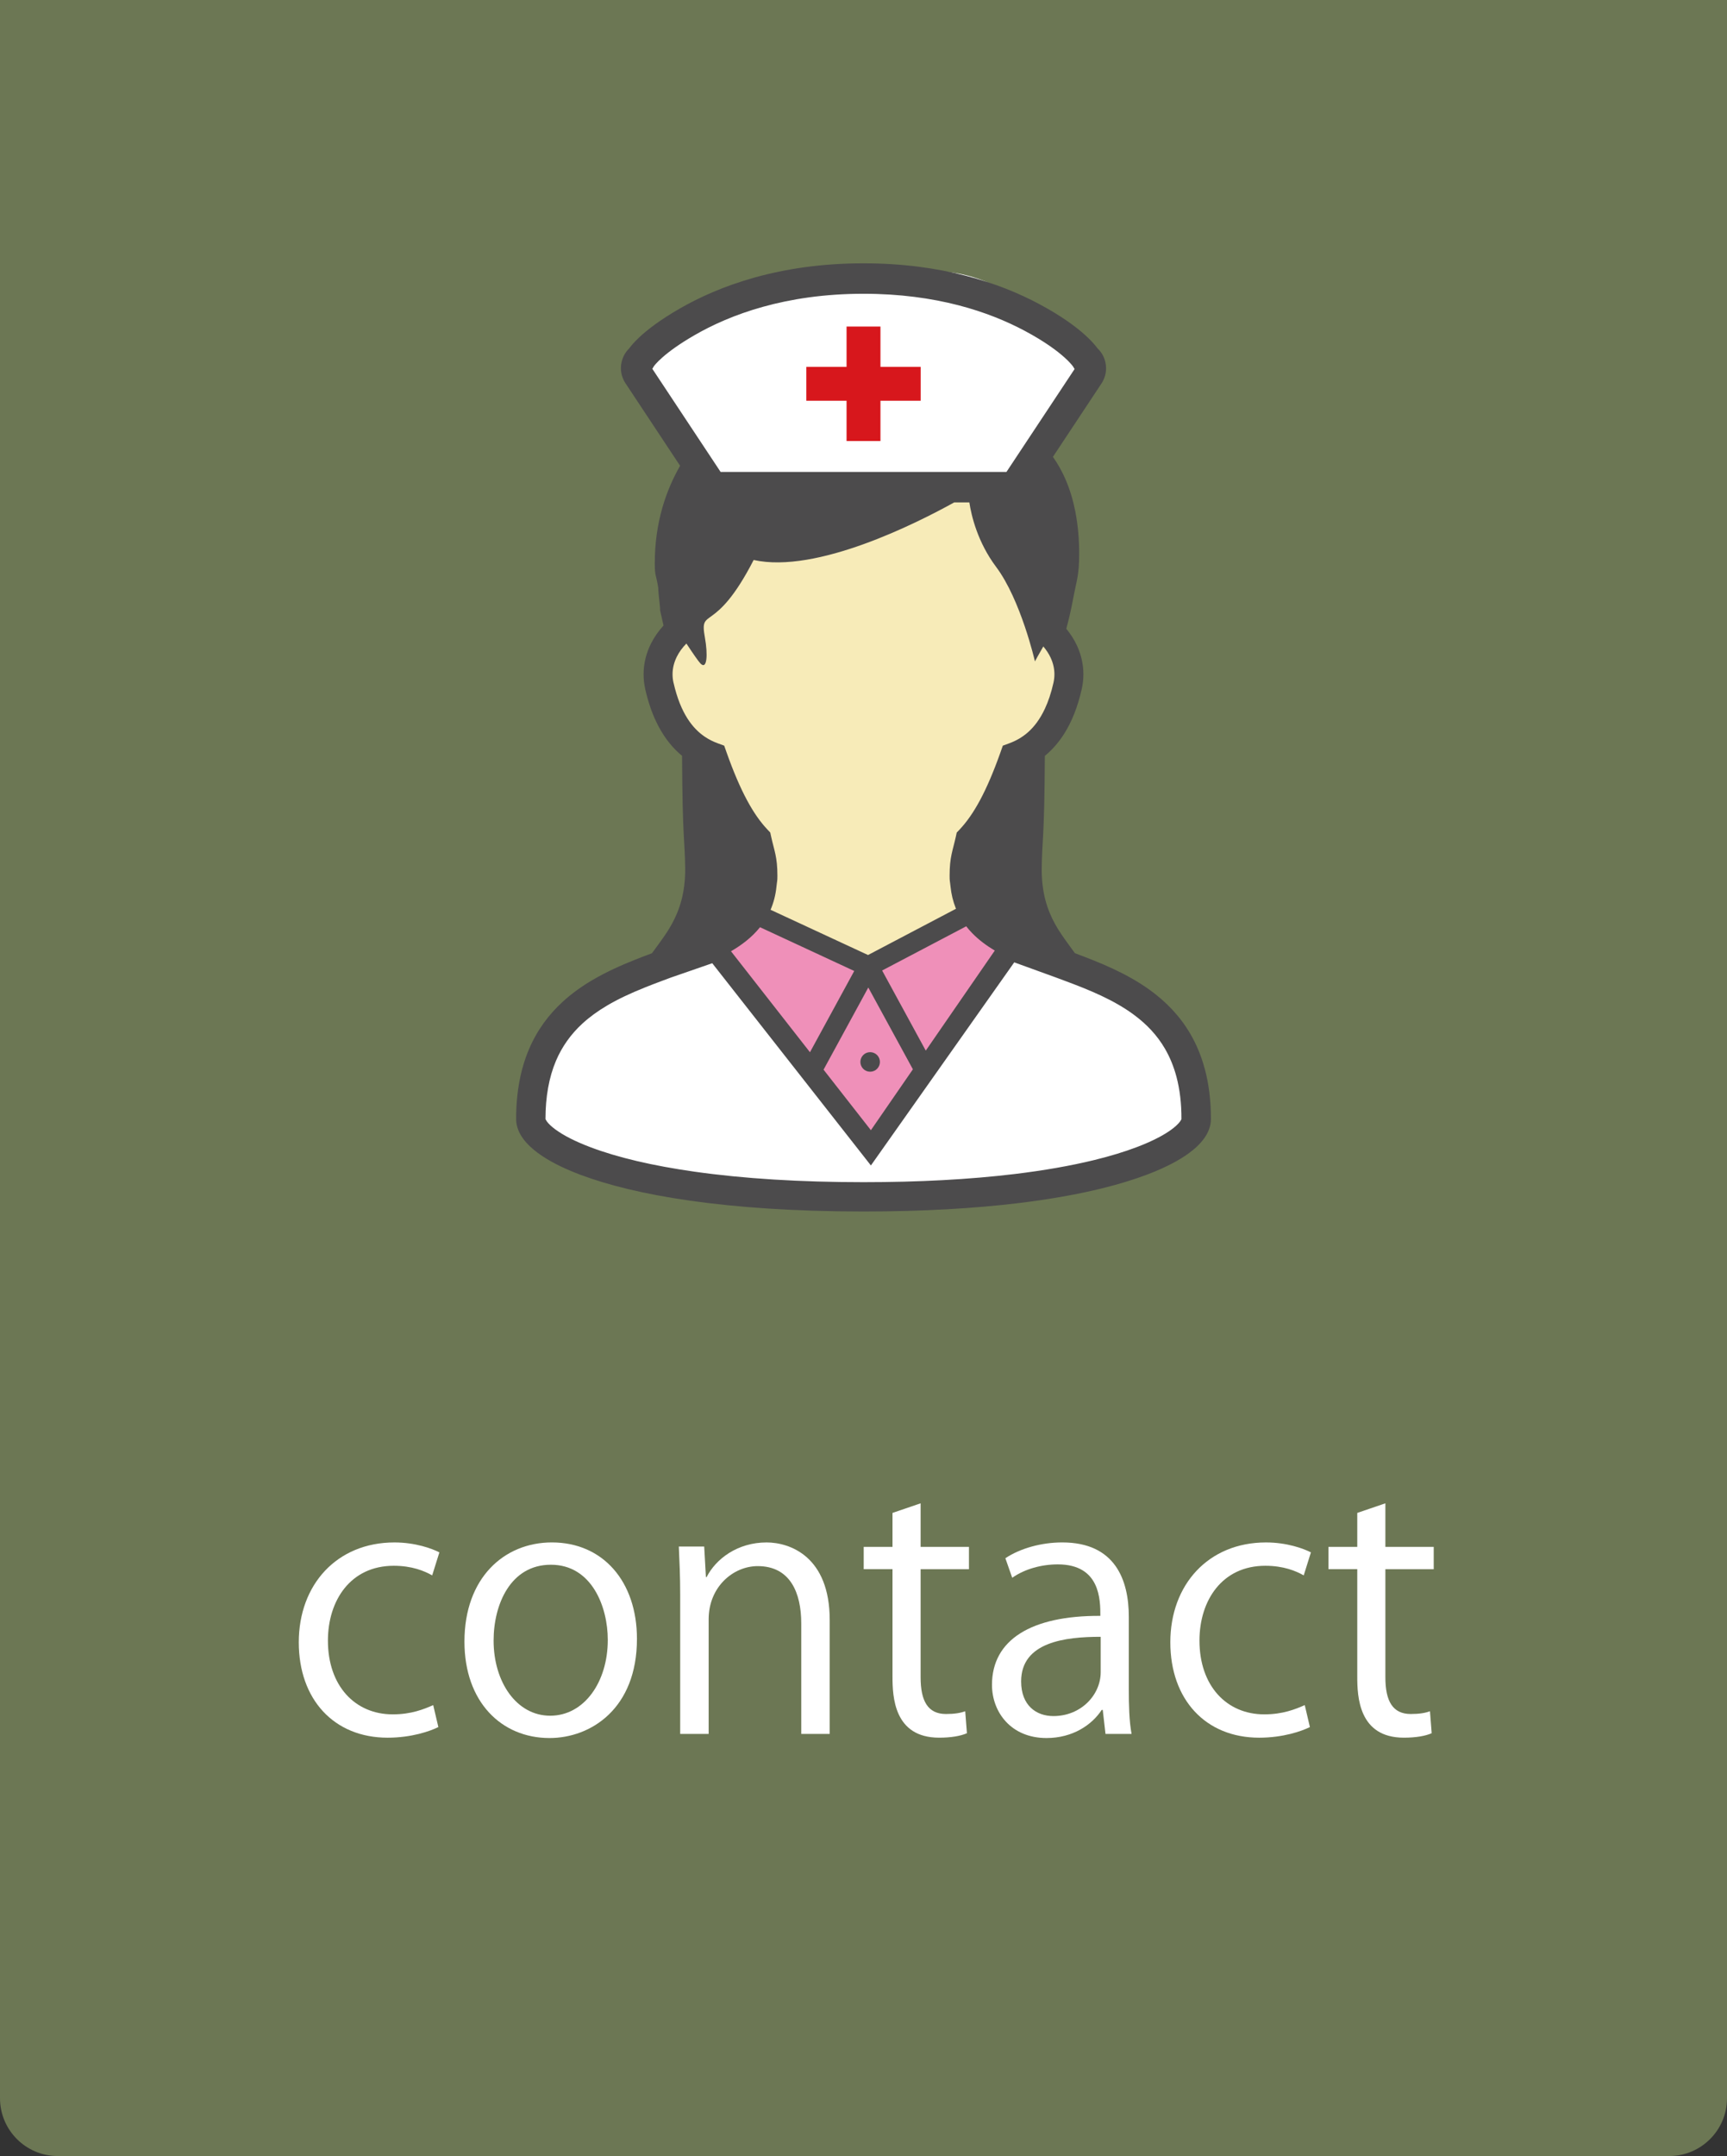
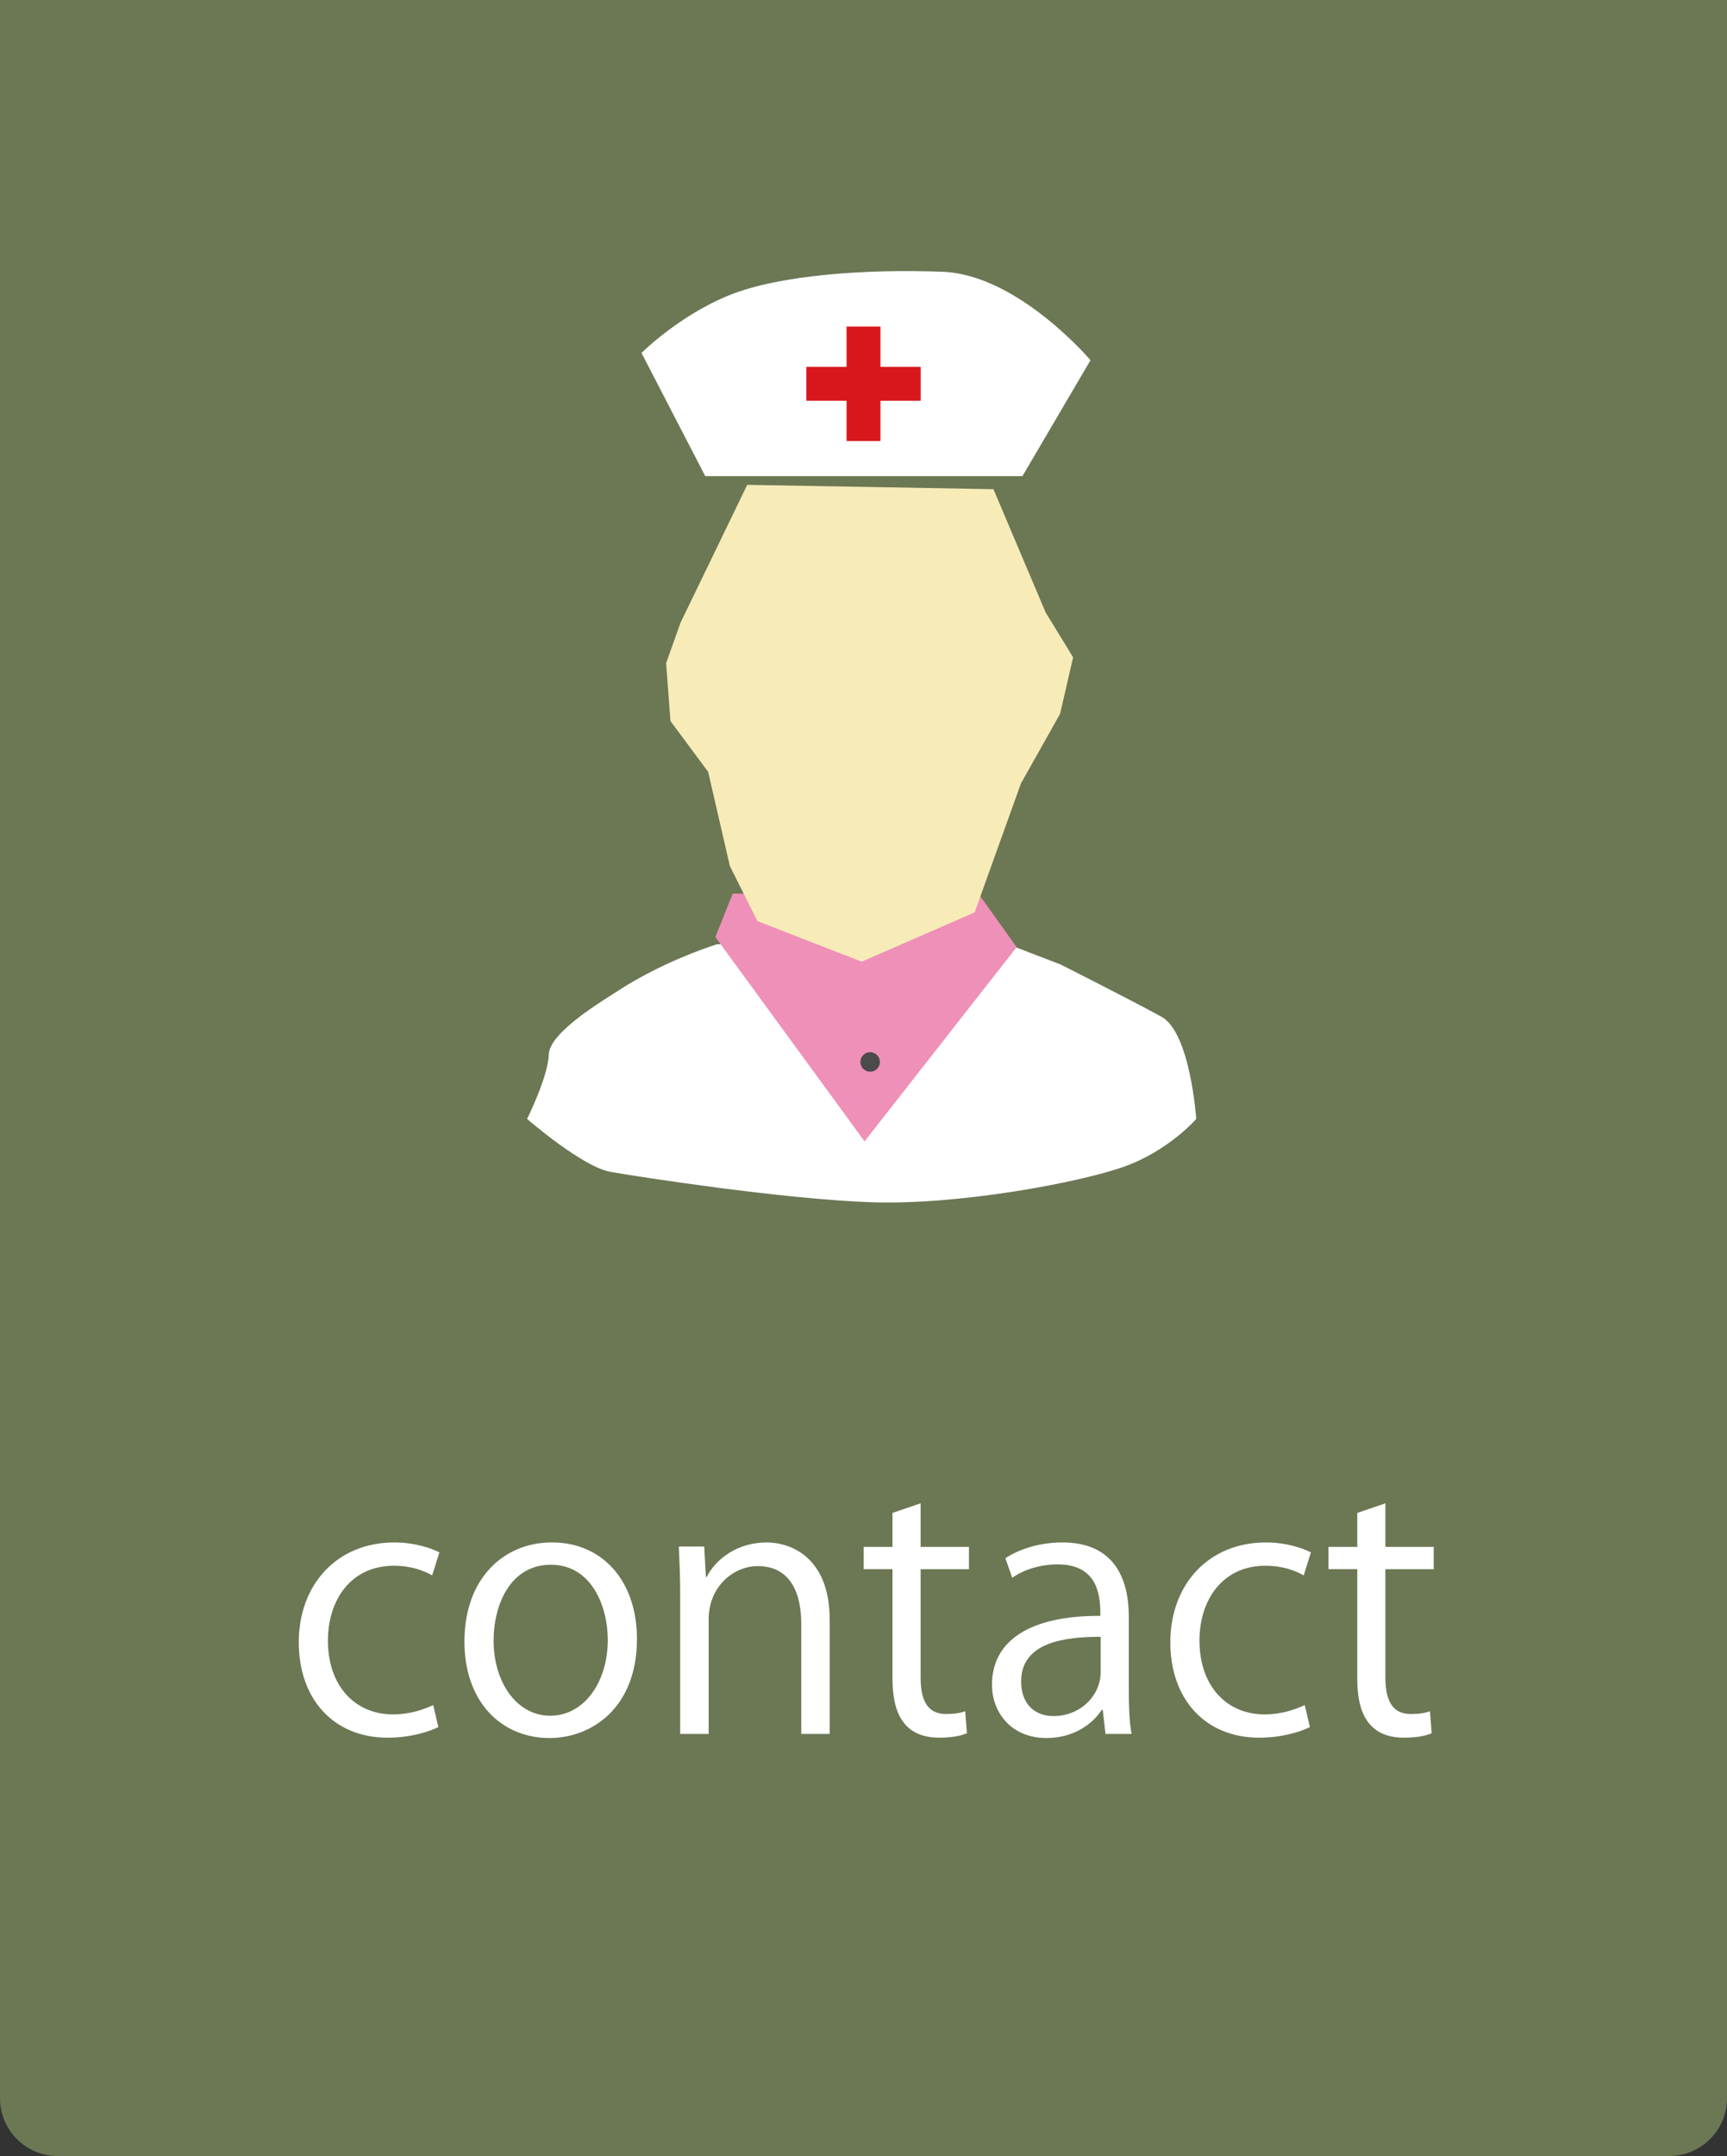
<svg xmlns="http://www.w3.org/2000/svg" id="_平塚" viewBox="0 0 116.954 145.914">
  <rect x="0" y="0" width="116.954" height="145.914" fill="#333333" stroke="none" />
  <defs>
    <style>.cls-1{fill:#6c7754;}.cls-1,.cls-2,.cls-3,.cls-4,.cls-5,.cls-6{stroke-width:0px;}.cls-2{fill:#4c4b4c;}.cls-3{fill:#d7171c;}.cls-4{fill:#f7ebb8;}.cls-5{fill:#ef90b9;}.cls-6{fill:#fff;}</style>
  </defs>
  <path class="cls-1" d="M0,0h116.954v142.001c0,2.16-1.753,3.913-3.913,3.913H3.913c-2.16,0-3.913-1.753-3.913-3.913V0h0Z" />
  <path class="cls-6" d="M47.759,32.224h21.481l4.61-7.847s-4.904-5.787-10.005-5.983-10.986.196-14.419,1.569c-3.433,1.373-5.983,3.923-5.983,3.923l4.316,8.337Z" />
  <path class="cls-6" d="M48.543,63.906c-2.992.981-5.395,2.305-6.523,3.041s-4.806,2.894-4.855,4.414-1.471,4.365-1.471,4.365c0,0,3.727,3.237,5.64,3.58s11.819,1.864,17.705,2.06,14.026-1.324,17.067-2.403,4.904-3.237,4.904-3.237c0,0-.392-5.836-2.354-6.915s-6.817-3.531-6.817-3.531l-3.825-1.471-19.47.098Z" />
  <polygon class="cls-5" points="48.445 63.415 58.548 77.245 68.847 64.102 66.395 60.669 49.622 60.473 48.445 63.415" />
  <polygon class="cls-4" points="50.603 32.812 46.091 42.131 45.11 44.877 45.405 48.8 47.955 52.234 49.426 58.609 51.29 62.336 58.352 65.083 66.003 61.748 69.141 53.018 71.79 48.31 72.672 44.485 70.809 41.444 67.278 33.107 50.603 32.812" />
-   <path class="cls-2" d="M81.589,72.346c-.235-.882-.568-1.671-.978-2.375-.718-1.233-1.671-2.193-2.72-2.954-.788-.572-1.631-1.037-2.486-1.438-.87-.408-1.754-.75-2.609-1.068-.282-.398-.613-.822-.935-1.307-.142-.212-.282-.433-.414-.673-.515-.934-.921-2.113-.9-3.789.024-1.991.181-1.821.211-7.585.474-.39.92-.885,1.307-1.494.506-.799.912-1.791,1.189-3.018.078-.339.115-.679.115-1.01,0-.696-.163-1.359-.44-1.954-.19-.408-.436-.784-.718-1.128.145-.534.32-1.253.476-2.095.216-1.168.396-1.493.396-2.969,0-.954-.075-1.936-.269-2.907-.145-.729-.357-1.451-.658-2.144-.229-.528-.511-1.038-.851-1.519l3.289-4.966c.208-.314.31-.676.31-1.028,0-.282-.064-.561-.187-.818-.097-.197-.232-.382-.399-.539-.131-.18-.383-.483-.811-.874-.62-.562-1.609-1.306-3.144-2.124-1.344-.716-2.994-1.404-4.971-1.912-1.976-.509-4.276-.838-6.911-.838-2.837,0-5.285.381-7.359.957-2.075.576-3.773,1.347-5.117,2.122-1.333.769-2.179,1.43-2.707,1.924-.354.332-.566.589-.684.751-.162.157-.292.341-.385.536-.119.252-.18.524-.18.801-.001.352.102.715.31,1.028l3.698,5.583c-.483.843-.896,1.782-1.196,2.822-.328,1.142-.519,2.404-.519,3.785,0,.86.075.688.235,1.64l.007.193c.008.119.019.243.032.371.019.19.043.386.06.55.008.082.016.156.019.214l.006.068.001.021v.115l.232,1.034c-.334.366-.624.775-.85,1.226-.313.624-.5,1.33-.499,2.074-.001.332.037.671.114,1.01h-.001c.185.818.427,1.531.719,2.154.436.932.986,1.659,1.599,2.206l.174.146c.029,5.77.186,5.599.211,7.591.02,1.676-.387,2.855-.901,3.789-.112.205-.229.396-.348.58-.343.526-.701.977-1.001,1.402-.383.143-.77.289-1.159.445-.97.388-1.953.827-2.888,1.379-.702.415-1.378.893-1.998,1.46-.932.854-1.734,1.915-2.289,3.229-.556,1.315-.864,2.872-.864,4.712,0,.257.054.506.144.734.084.215.198.412.334.597.255.348.586.658.99.958.708.523,1.652,1.013,2.872,1.474,1.828.689,4.28,1.309,7.448,1.759,3.169.451,7.054.731,11.738.731,4.061,0,7.52-.211,10.434-.56,2.185-.263,4.063-.602,5.657-.991,1.195-.292,2.231-.612,3.121-.95.667-.252,1.251-.515,1.759-.786.381-.204.718-.412,1.016-.625.447-.322.806-.657,1.078-1.034.136-.189.249-.39.33-.609.082-.218.132-.455.132-.699 0-1.259-.144-2.384-.414-3.391ZM44.175,24.955l.014-.011.087-.151c.025-.036.182-.252.587-.608.418-.368,1.102-.885,2.171-1.501,1.205-.695,2.741-1.395,4.638-1.921,1.897-.527,4.155-.882,6.808-.882,2.465,0,4.589.306,6.398.771,1.81.466,3.306,1.092,4.515,1.736,1.404.748,2.248,1.396,2.727,1.832.239.218.388.383.47.482l.075.098.004.005.093.156.013.01-4.617,6.969h-19.357l-4.628-6.985ZM45.612,46.214c-.046-.199-.066-.39-.066-.578,0-.417.102-.816.292-1.197.158-.317.379-.617.646-.886.449.681.822,1.22.957,1.356.442.441.505-.598.295-1.765-.387-2.148.655-.098,3.302-5.245,4.261.947,11.082-2.512,13.584-3.899h1.023c.134.882.549,2.681,1.815,4.369,1.674,2.231,2.627,6.393,2.627,6.393,0,0,.228-.433.567-1.012.205.239.372.496.496.761.167.359.256.733.256,1.125,0,.186-.02.379-.066.578-.157.698-.356,1.275-.581,1.754-.336.718-.723,1.212-1.128,1.576-.406.361-.837.596-1.286.762l-.433.158-.153.434c-.471,1.329-.929,2.394-1.388,3.25-.46.856-.918,1.498-1.393,2.001l-.188.197-.058.267c-.215.978-.424,1.373-.424,2.653,0,.394.019.317.064.75.053.51.169.985.344,1.425l.025.061-1.959,1.03-3.998,2.101-4.53-2.101-2.071-.96c.203-.475.341-.996.398-1.556.045-.432.065-.354.065-.749,0-1.282-.212-1.678-.426-2.656l-.058-.267-.186-.198c-.476-.501-.934-1.144-1.393-2-.459-.855-.917-1.92-1.387-3.247l-.153-.435-.433-.158c-.3-.11-.591-.252-.872-.44-.421-.285-.823-.672-1.191-1.251-.366-.579-.696-1.353-.933-2.401ZM58.802,66.832l3.02,5.536-2.844,4.121-3.206-4.097,3.03-5.56ZM54.852,71.213l-5.348-6.834c.36-.21.705-.44,1.025-.696.344-.275.661-.585.941-.931l6.38,2.961-2.998,5.5ZM59.739,65.681l5.695-2.992c.125.161.259.316.401.461.451.464.974.848,1.532,1.183l-4.673,6.77-2.955-5.422ZM79.93,75.88c-.134.185-.341.378-.629.586-.222.161-.488.324-.789.486-.444.237-.957.466-1.529.682-.837.318-1.809.613-2.887.876-1.59.388-3.415.708-5.422.949-3.025.363-6.455.547-10.197.547-4.28,0-8.135-.239-11.458-.712-2.821-.401-5.185-.956-7.026-1.651-1.019-.385-1.823-.793-2.391-1.212-.258-.192-.445-.368-.569-.535l-.093-.157c0-1.502.237-2.825.707-3.937.406-.961,1.012-1.814,1.8-2.535.48-.439,1.025-.837,1.668-1.216.713-.421,1.543-.817,2.615-1.245.376-.151.749-.291,1.117-.429l.573-.214,2.814-.975,10.744,13.687,9.707-13.746,2.842,1.031.576.215c.788.293,1.632.618,2.457,1.004.848.399,1.554.807,2.163,1.249.937.68,1.646,1.447,2.169,2.345.333.571.593,1.206.776,1.889.229.857.346,1.826.34,2.881l-.079.138Z" />
  <polygon class="cls-3" points="57.33 29.847 59.625 29.847 59.625 27.121 62.35 27.121 62.35 24.827 59.625 24.827 59.625 22.1 57.33 22.1 57.33 24.827 54.604 24.827 54.604 27.121 57.33 27.121 57.33 29.847" />
  <path class="cls-2" d="M59.589,71.869c0-.366-.297-.662-.662-.662s-.661.296-.661.662c0,.366.296.662.661.662.365,0,.662-.296.662-.662Z" />
  <path class="cls-6" d="M29.687,116.882c-.558.278-1.812.72-3.438.72-3.623,0-6.015-2.578-6.015-6.456,0-3.902,2.577-6.758,6.479-6.758,1.416,0,2.555.418,3.042.673l-.487,1.556c-.534-.302-1.371-.65-2.602-.65-2.926,0-4.459,2.346-4.459,5.063,0,3.065,1.835,4.993,4.39,4.993,1.254,0,2.113-.349,2.74-.627l.349,1.486Z" />
  <path class="cls-6" d="M43.135,110.913c0,4.714-3.112,6.712-5.922,6.712-3.252,0-5.76-2.438-5.76-6.526,0-4.32,2.693-6.712,5.922-6.712,3.46,0,5.76,2.647,5.76,6.526ZM37.306,105.897c-2.74,0-3.879,2.694-3.879,5.132,0,2.81,1.557,5.086,3.832,5.086,2.299,0,3.901-2.276,3.901-5.132,0-2.253-1.091-5.086-3.854-5.086Z" />
  <path class="cls-6" d="M56.189,117.346h-1.928v-7.478c0-2.067-.743-3.878-2.949-3.878-1.649,0-3.321,1.394-3.321,3.6v7.757h-1.928v-9.406c0-1.3-.047-2.252-.093-3.274h1.719l.116,2.067h.046c.627-1.231,2.091-2.346,4.064-2.346,1.579,0,4.273.952,4.273,5.249v7.71Z" />
  <path class="cls-6" d="M60.441,102.39l1.904-.65v2.949h3.274v1.51h-3.274v7.315c0,1.603.488,2.485,1.719,2.485.581,0,.976-.069,1.301-.186l.116,1.486c-.418.186-1.068.302-1.881.302-3.066,0-3.159-2.787-3.159-4.134v-7.269h-1.95v-1.51h1.95v-2.299Z" />
  <path class="cls-6" d="M76.444,114.327c0,1.045.023,2.137.186,3.019h-1.765l-.186-1.625h-.07c-.65.999-1.95,1.904-3.739,1.904-2.415,0-3.692-1.765-3.692-3.6,0-3.042,2.647-4.691,7.339-4.668,0-1.068,0-3.484-2.88-3.484-1.091,0-2.229.302-3.089.906l-.464-1.324c1.021-.673,2.438-1.068,3.854-1.068,3.577,0,4.506,2.531,4.506,5.04v4.9ZM74.54,110.774c-2.393,0-5.388.348-5.388,3.019,0,1.625,1.021,2.346,2.183,2.346,1.881,0,3.205-1.44,3.205-2.973v-2.392Z" />
  <path class="cls-6" d="M88.709,116.882c-.558.278-1.812.72-3.438.72-3.623,0-6.015-2.578-6.015-6.456,0-3.902,2.577-6.758,6.479-6.758,1.416,0,2.554.418,3.042.673l-.488,1.556c-.533-.302-1.37-.65-2.601-.65-2.926,0-4.459,2.346-4.459,5.063,0,3.065,1.835,4.993,4.39,4.993,1.254,0,2.113-.349,2.74-.627l.349,1.486Z" />
  <path class="cls-6" d="M91.915,102.39l1.904-.65v2.949h3.274v1.51h-3.274v7.315c0,1.603.488,2.485,1.719,2.485.581,0,.976-.069,1.301-.186l.116,1.486c-.418.186-1.068.302-1.882.302-3.065,0-3.158-2.787-3.158-4.134v-7.269h-1.95v-1.51h1.95v-2.299Z" />
</svg>